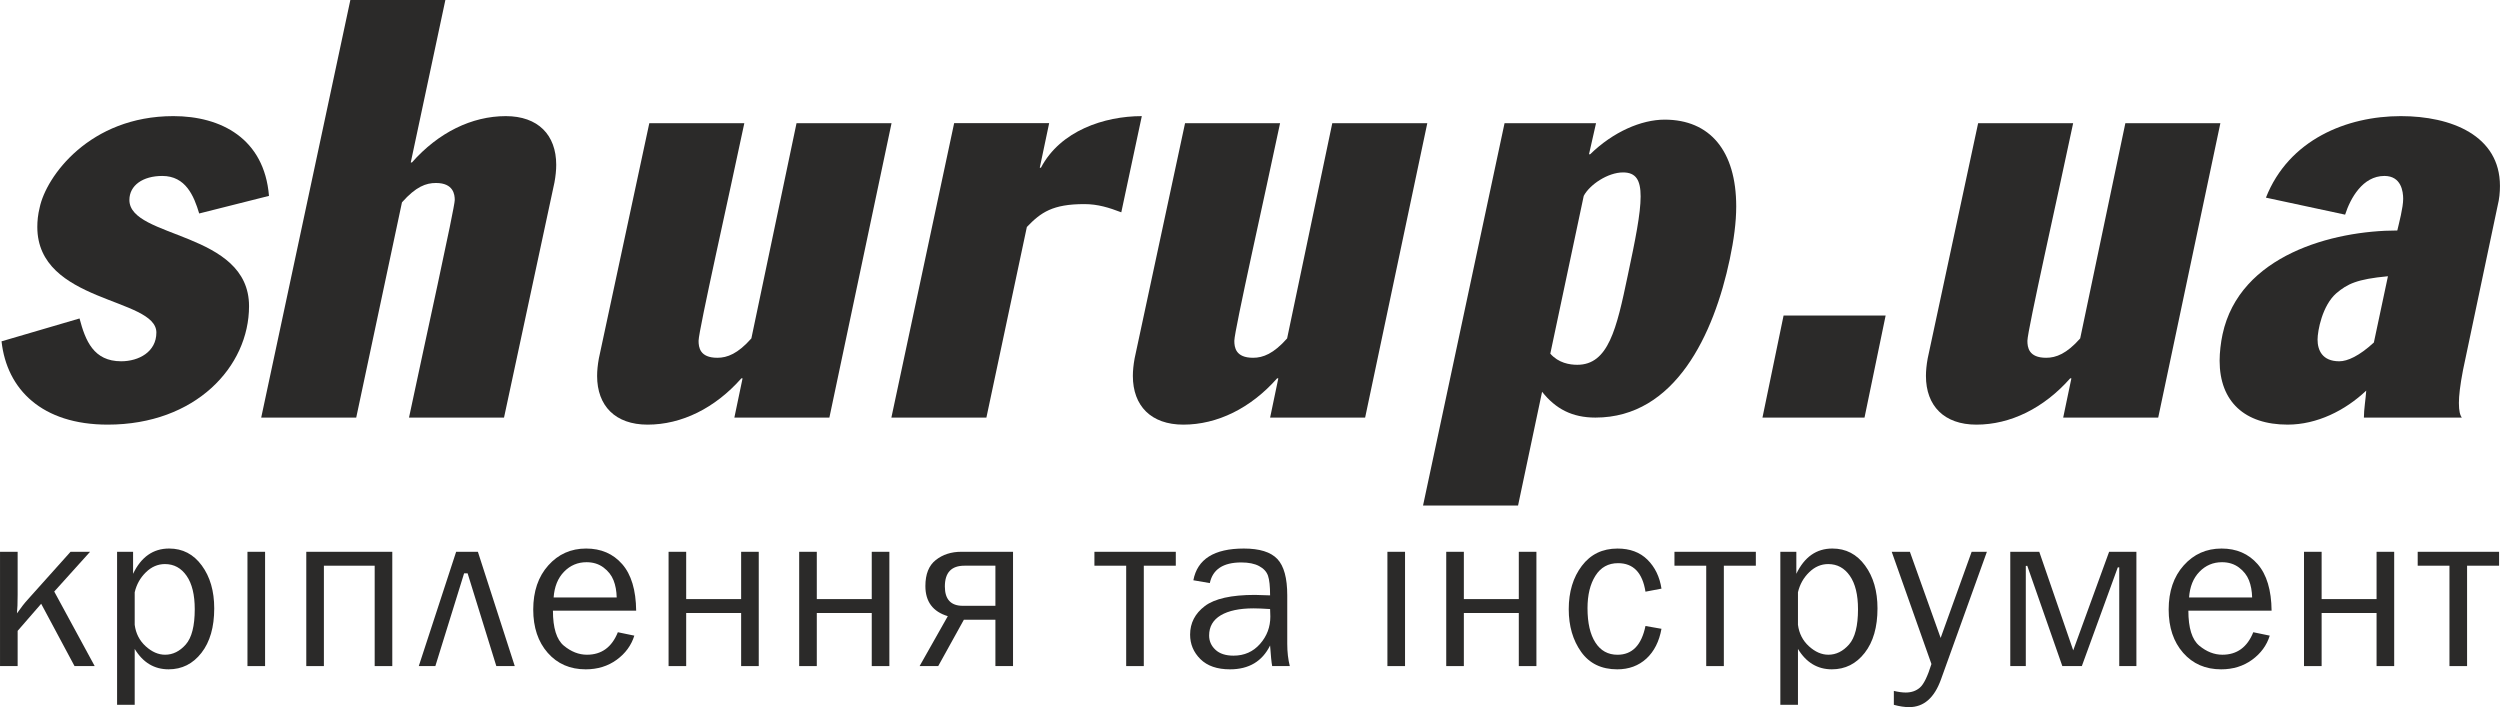
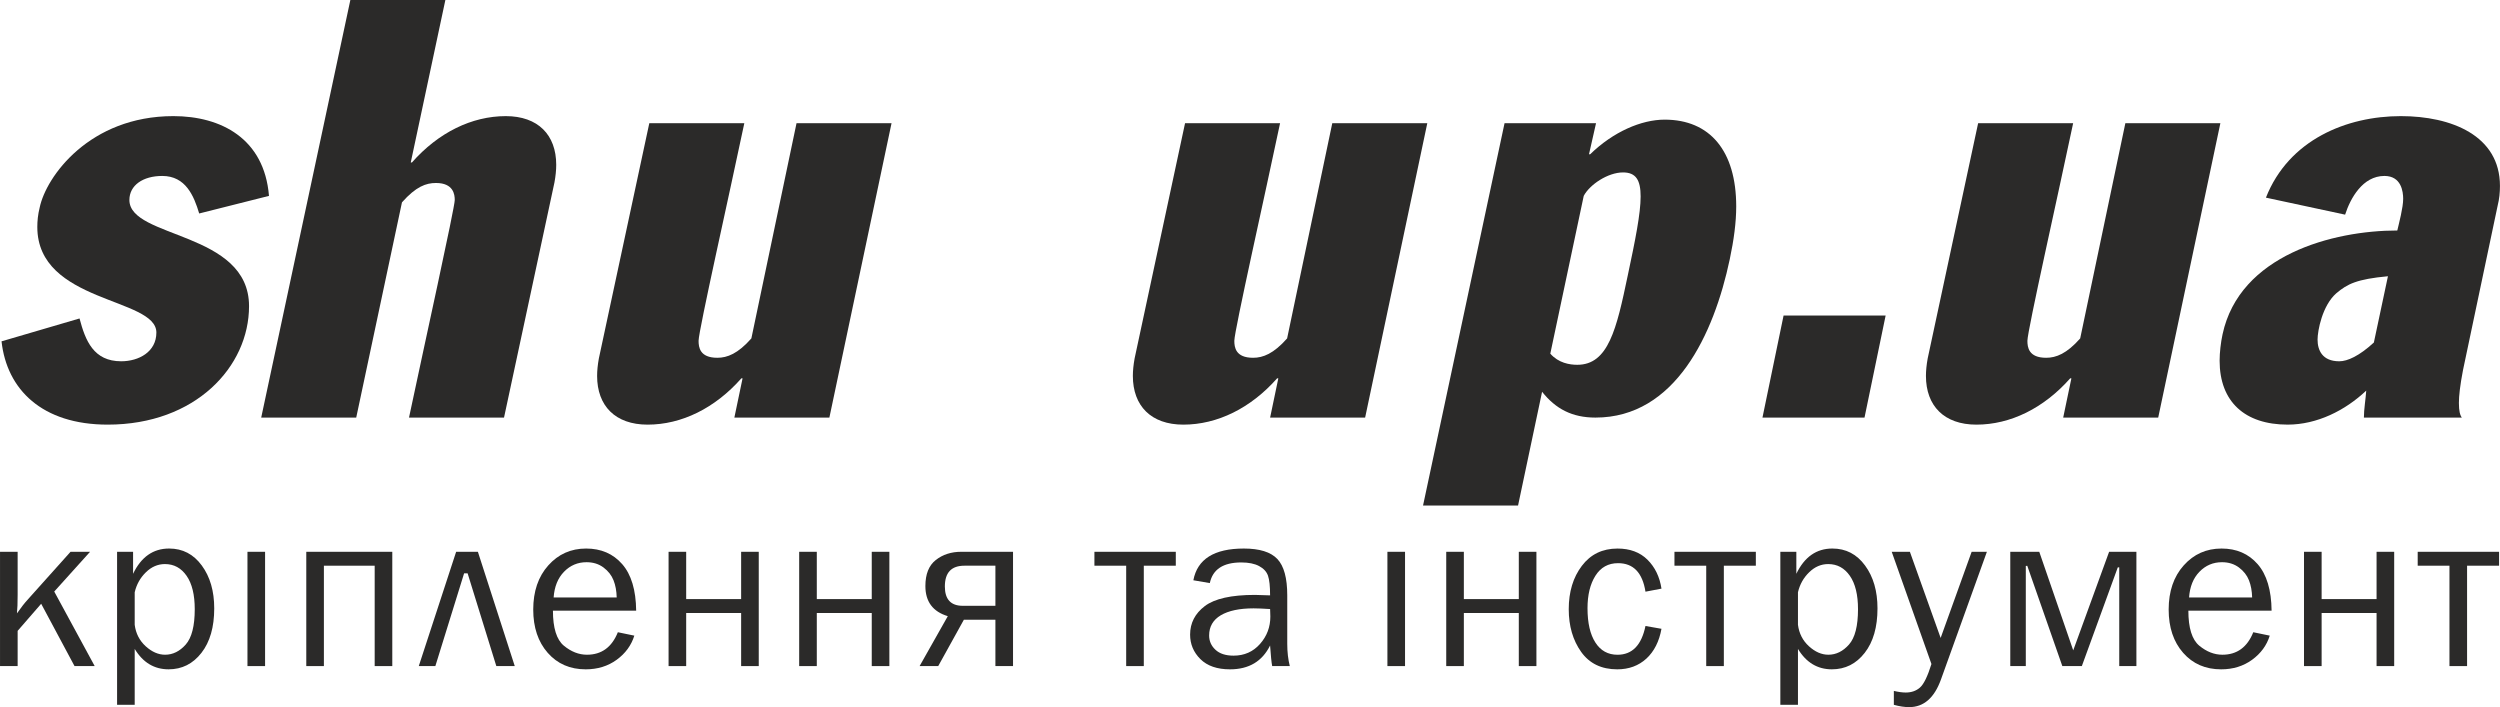
<svg xmlns="http://www.w3.org/2000/svg" xml:space="preserve" width="59.554mm" height="16.845mm" version="1.1" style="shape-rendering:geometricPrecision; text-rendering:geometricPrecision; image-rendering:optimizeQuality; fill-rule:evenodd; clip-rule:evenodd" viewBox="0 0 2822.15 798.27">
  <defs>
    <style type="text/css">
   
    .fil1 {fill:none;fill-rule:nonzero}
    .fil0 {fill:#2B2A29;fill-rule:nonzero}
   
  </style>
  </defs>
  <g id="Слой_x0020_1">
    <path class="fil0" d="M2706.28 260.2c-72.83,0 -178.1,27.81 -197.31,117.19 -1.99,9.27 -3.31,20.52 -3.31,29.79 0,46.35 28.47,72.17 76.8,72.17 33.11,0 64.88,-15.89 88.72,-38.4 -0.66,9.93 -2.65,21.19 -2.65,30.46l110.57 0c-1.99,-2.65 -3.31,-7.28 -3.31,-16.55 0,-7.95 1.32,-19.86 4.63,-37.08l39.06 -185.39c1.99,-7.95 2.65,-15.23 2.65,-22.51 0,-56.94 -54.96,-78.79 -111.89,-78.79 -60.92,0 -126.47,26.49 -152.29,92.03l89.38 19.2c5.96,-18.54 19.87,-43.7 44.36,-43.7 19.2,0 21.19,17.88 21.19,25.82 0,9.93 -4.63,27.15 -6.62,35.75zm-26.49 126.46c-16.55,15.23 -29.79,21.19 -39.06,21.19 -19.2,0 -24.5,-12.58 -24.5,-24.5 0,-9.93 5.29,-38.4 21.19,-52.31 12.58,-10.6 23.17,-15.89 58.26,-19.2l-15.89 74.82z" />
    <path class="fil0" d="M2233.06 139.04l-56.94 265.5c-1.33,7.28 -1.99,13.91 -1.99,19.87 0,33.77 20.53,54.96 56.94,54.96 38.4,0 76.14,-18.54 105.94,-52.31l1.33 0 -9.27 44.36 107.26 0 70.18 -332.37 -107.26 0 -50.99 242.99c-15.23,17.22 -27.14,21.85 -38.4,21.85 -19.87,0 -21.19,-11.92 -21.19,-19.2 0,-11.25 35.09,-166.85 51.64,-245.64l-107.26 0z" />
    <polygon class="fil0" points="1989.59,471.41 2104.79,471.41 2128.63,356.21 2013.42,356.21 " />
    <path class="fil0" d="M1698.44 139.04l-92.03 431.69 107.26 0 27.14 -128.45c15.23,19.2 33.77,29.13 60.25,29.13 90.05,0 133.74,-94.02 151.62,-178.77 4.63,-21.85 7.28,-41.71 7.28,-59.59 0,-62.9 -29.8,-97.99 -80.78,-97.99 -26.49,0 -58.26,13.9 -84.09,39.07l-1.32 0 7.94 -35.09 -103.29 0zm89.38 82.1c6.62,-12.58 27.15,-26.49 44.36,-26.49 14.57,0 19.87,8.61 19.87,27.14 0,19.2 -5.96,48.99 -14.57,89.38 -12.58,60.25 -21.85,100.64 -56.94,100.64 -8.61,0 -21.19,-1.99 -30.46,-12.58l37.74 -178.1z" />
    <path class="fil1" d="M1787.82 221.14c6.62,-12.58 27.15,-26.49 44.36,-26.49 14.57,0 19.87,8.61 19.87,27.14 0,19.2 -5.96,48.99 -14.57,89.38 -12.58,60.25 -21.85,100.64 -56.94,100.64 -8.61,0 -21.19,-1.99 -30.46,-12.58l37.74 -178.1z" />
    <path class="fil0" d="M1337.77 139.04l-56.94 265.5c-1.33,7.28 -1.99,13.91 -1.99,19.87 0,33.77 20.53,54.96 56.94,54.96 38.4,0 76.14,-18.54 105.94,-52.31l1.33 0 -9.27 44.36 107.26 0 70.18 -332.37 -107.26 0 -50.99 242.99c-15.23,17.22 -27.14,21.85 -38.4,21.85 -19.87,0 -21.19,-11.92 -21.19,-19.2 0,-11.25 35.09,-166.85 51.64,-245.64l-107.26 0z" />
-     <path class="fil0" d="M1184.35 139.04l-107.26 0 -70.85 332.37 107.26 0 45.68 -215.18c15.89,-16.55 29.13,-25.82 64.89,-25.82 15.23,0 27.81,3.97 41.71,9.27l23.17 -108.59c-42.37,0 -92.03,16.55 -113.88,58.26l-1.32 0 10.6 -50.32z" />
    <path class="fil0" d="M732.97 139.04l-56.94 265.5c-1.33,7.28 -1.99,13.91 -1.99,19.87 0,33.77 20.53,54.96 56.94,54.96 38.4,0 76.14,-18.54 105.94,-52.31l1.33 0 -9.27 44.36 107.26 0 70.18 -332.37 -107.26 0 -50.99 242.99c-15.23,17.22 -27.14,21.85 -38.4,21.85 -19.87,0 -21.19,-11.92 -21.19,-19.2 0,-11.25 35.09,-166.85 51.64,-245.64l-107.26 0z" />
    <path class="fil0" d="M502.74 0l-107.26 0 -100.64 471.41 107.26 0 51.64 -242.99c15.89,-17.87 27.14,-21.85 38.4,-21.85 19.87,0 21.19,13.24 21.19,19.2 0,8.61 -34.43,164.2 -51.64,245.64l107.26 0 56.94 -265.5c1.33,-7.28 1.99,-13.9 1.99,-19.86 0,-33.77 -20.52,-54.96 -56.94,-54.96 -38.4,0 -76.14,18.54 -105.94,52.31l-1.33 0 39.07 -183.4z" />
    <path class="fil0" d="M1.7 385.34c5.96,54.29 45.69,94.02 119.84,94.02 99.32,0 159.57,-65.55 159.57,-133.74 0,-84.75 -135.07,-76.14 -135.07,-119.84 0,-16.55 15.23,-27.15 37.08,-27.15 26.49,0 35.75,22.51 41.71,42.37l78.79 -19.86c-5.3,-64.89 -54.29,-90.05 -107.92,-90.05 -94.68,0 -143.68,68.2 -150.96,103.29 -1.99,7.95 -2.65,15.23 -2.65,21.85 0,86.07 134.41,79.45 134.41,119.18 0,21.85 -19.87,32.44 -39.73,32.44 -31.12,0 -40.39,-23.17 -47.01,-48.33l-88.06 25.82z" />
    <polygon class="fil0" points="2765.13,751.94 2765.13,638.61 2729.27,638.61 2729.27,622.91 2821.13,622.91 2821.13,638.61 2785.01,638.61 2785.01,751.94 " />
    <polygon class="fil0" points="2600.92,751.94 2600.92,622.91 2620.81,622.91 2620.81,676.3 2682.84,676.3 2682.84,622.91 2702.73,622.91 2702.73,751.94 2682.84,751.94 2682.84,692 2620.81,692 2620.81,751.94 " />
    <path class="fil0" d="M2543.68 713.72l18.58 3.84c-3.4,10.99 -10.07,20.07 -19.94,27.27 -9.9,7.19 -21.55,10.77 -34.94,10.77 -17.67,0 -31.93,-6.19 -42.88,-18.62 -10.91,-12.43 -16.36,-28.7 -16.36,-48.86 0,-20.54 5.67,-37.21 17.01,-49.86 11.34,-12.7 25.56,-19.02 42.7,-19.02 16.84,0 30.45,5.85 40.7,17.58 10.25,11.69 15.53,29.22 15.79,52.56l-93.96 0c0,19.5 4.1,32.67 12.3,39.52 8.25,6.8 16.93,10.21 26.09,10.21 16.49,0 28.13,-8.46 34.9,-25.39zm-1.31 -39.26c-0.18,-7.28 -1.36,-13.74 -3.58,-19.37 -2.23,-5.67 -6.02,-10.47 -11.3,-14.44 -5.32,-3.97 -11.69,-5.98 -19.11,-5.98 -10.03,0 -18.5,3.58 -25.48,10.78 -6.98,7.19 -10.86,16.84 -11.73,29.01l71.19 0z" />
    <polygon class="fil0" points="2269.34,751.94 2269.34,622.91 2302.06,622.91 2340.4,734.19 2380.92,622.91 2411.72,622.91 2411.72,751.94 2392.35,751.94 2392.35,640.44 2390.69,640.53 2350.12,751.94 2328.1,751.94 2288.53,638.74 2286.87,638.87 2286.87,751.94 " />
    <path class="fil0" d="M2242.94 622.91l-51.87 144.21c-7.5,20.77 -19.45,31.15 -35.9,31.15 -5.19,0 -10.95,-0.87 -17.27,-2.62l0 -15.7c5.19,1.22 9.64,1.83 13.39,1.83 6.41,0 11.73,-1.83 16.01,-5.54 4.32,-3.71 8.68,-12.61 13.05,-26.65l-44.84 -126.67 20.5 0 34.72 97.23 34.99 -97.23 17.23 0z" />
    <path class="fil0" d="M2029.66 795.64l-19.89 0 0 -172.74 18.06 0 0 24.86c9.11,-19.02 22.68,-28.53 40.7,-28.53 15.22,0 27.52,6.37 36.86,19.15 9.38,12.74 14.05,28.92 14.05,48.46 0,21.07 -4.8,37.82 -14.44,50.17 -9.64,12.39 -21.98,18.58 -37.08,18.58 -16.23,0 -28.96,-7.68 -38.26,-23.03l0 63.07zm0 -127.02l0 36.73c1.27,9.77 5.41,17.84 12.39,24.21 7.02,6.37 14.31,9.55 21.9,9.55 8.77,0 16.53,-3.84 23.34,-11.52 6.76,-7.68 10.16,-20.98 10.16,-39.83 0,-16.31 -3.06,-28.92 -9.2,-37.73 -6.15,-8.85 -14.31,-13.26 -24.43,-13.26 -8.03,0 -15.23,3.09 -21.55,9.29 -6.36,6.2 -10.55,13.7 -12.61,22.55z" />
    <polygon class="fil0" points="1926.1,751.94 1926.1,638.61 1890.24,638.61 1890.24,622.91 1982.11,622.91 1982.11,638.61 1945.99,638.61 1945.99,751.94 " />
    <path class="fil0" d="M1857.52 706.66l18.06 3.18c-2.57,14.31 -8.25,25.52 -17.01,33.63 -8.81,8.07 -19.76,12.13 -32.89,12.13 -17.84,0 -31.45,-6.59 -40.78,-19.71 -9.34,-13.13 -14,-29.19 -14,-48.16 0,-19.63 4.93,-35.94 14.79,-48.94 9.86,-13.04 23.25,-19.54 40.26,-19.54 14.05,0 25.35,4.19 33.85,12.61 8.46,8.42 13.74,19.28 15.79,32.63l-18.06 3.45c-3.4,-21.46 -13.7,-32.19 -30.93,-32.19 -11.08,0 -19.59,4.71 -25.57,14.18 -5.98,9.46 -8.94,21.68 -8.94,36.73 0,16.62 2.97,29.49 8.9,38.69 5.89,9.2 14.22,13.79 24.95,13.79 16.62,0 27.13,-10.82 31.58,-32.46z" />
    <polygon class="fil0" points="1632.6,751.94 1632.6,622.91 1652.49,622.91 1652.49,676.3 1714.52,676.3 1714.52,622.91 1734.41,622.91 1734.41,751.94 1714.52,751.94 1714.52,692 1652.49,692 1652.49,751.94 " />
    <polygon class="fil0" points="1586.09,622.91 1586.09,751.94 1566.2,751.94 1566.2,622.91 " />
-     <path class="fil0" d="M1456 751.94l-19.89 0c-0.79,-4.1 -1.57,-11.87 -2.36,-23.25 -8.86,17.93 -23.95,26.91 -45.28,26.91 -14.48,0 -25.6,-3.84 -33.37,-11.52 -7.76,-7.68 -11.64,-16.92 -11.64,-27.66 0,-13.08 5.54,-23.82 16.62,-32.23 11.08,-8.38 29.92,-12.61 56.53,-12.61 3.58,0 9.29,0.18 17.15,0.53 0,-10.21 -0.79,-17.62 -2.36,-22.16 -1.57,-4.54 -4.93,-8.2 -10.03,-10.91 -5.1,-2.74 -11.82,-4.1 -20.15,-4.1 -20.37,0 -32.19,7.77 -35.51,23.3l-18.58 -3.18c4.49,-23.86 23.51,-35.82 56.97,-35.82 17.79,0 30.4,3.93 37.86,11.82 7.46,7.89 11.17,21.55 11.17,40.96l0 54.88c0,9.12 0.96,17.45 2.88,25.04zm-22.24 -64.39c-8.2,-0.52 -14.4,-0.78 -18.67,-0.78 -15.88,0 -28.18,2.62 -36.99,7.8 -8.77,5.24 -13.17,12.83 -13.17,22.82 0,6.28 2.36,11.69 7.11,16.09 4.71,4.45 11.56,6.68 20.46,6.68 12.13,0 22.07,-4.41 29.84,-13.17 7.81,-8.81 11.69,-19.11 11.69,-30.97 0,-2.4 -0.09,-5.23 -0.26,-8.46z" />
+     <path class="fil0" d="M1456 751.94l-19.89 0c-0.79,-4.1 -1.57,-11.87 -2.36,-23.25 -8.86,17.93 -23.95,26.91 -45.28,26.91 -14.48,0 -25.6,-3.84 -33.37,-11.52 -7.76,-7.68 -11.64,-16.92 -11.64,-27.66 0,-13.08 5.54,-23.82 16.62,-32.23 11.08,-8.38 29.92,-12.61 56.53,-12.61 3.58,0 9.29,0.18 17.15,0.53 0,-10.21 -0.79,-17.62 -2.36,-22.16 -1.57,-4.54 -4.93,-8.2 -10.03,-10.91 -5.1,-2.74 -11.82,-4.1 -20.15,-4.1 -20.37,0 -32.19,7.77 -35.51,23.3l-18.58 -3.18c4.49,-23.86 23.51,-35.82 56.97,-35.82 17.79,0 30.4,3.93 37.86,11.82 7.46,7.89 11.17,21.55 11.17,40.96l0 54.88c0,9.12 0.96,17.45 2.88,25.04m-22.24 -64.39c-8.2,-0.52 -14.4,-0.78 -18.67,-0.78 -15.88,0 -28.18,2.62 -36.99,7.8 -8.77,5.24 -13.17,12.83 -13.17,22.82 0,6.28 2.36,11.69 7.11,16.09 4.71,4.45 11.56,6.68 20.46,6.68 12.13,0 22.07,-4.41 29.84,-13.17 7.81,-8.81 11.69,-19.11 11.69,-30.97 0,-2.4 -0.09,-5.23 -0.26,-8.46z" />
    <polygon class="fil0" points="1271.3,751.94 1271.3,638.61 1235.44,638.61 1235.44,622.91 1327.31,622.91 1327.31,638.61 1291.19,638.61 1291.19,751.94 " />
    <path class="fil0" d="M1123.67 751.94l0 -52.35 -35.59 0 -28.97 52.35 -21.02 0 31.84 -56.36c-16.88,-5.1 -25.3,-16.4 -25.3,-33.98 0,-13.48 3.93,-23.29 11.78,-29.44 7.85,-6.15 17.41,-9.25 28.66,-9.25l58.5 0 0 129.03 -19.89 0zm0 -68.05l0 -45.28 -34.99 0c-14.7,0 -22.07,7.81 -22.07,23.47 0,14.52 6.76,21.81 20.24,21.81l36.82 0z" />
    <polygon class="fil0" points="902.15,751.94 902.15,622.91 922.04,622.91 922.04,676.3 984.07,676.3 984.07,622.91 1003.96,622.91 1003.96,751.94 984.07,751.94 984.07,692 922.04,692 922.04,751.94 " />
    <polygon class="fil0" points="754.71,751.94 754.71,622.91 774.59,622.91 774.59,676.3 836.63,676.3 836.63,622.91 856.51,622.91 856.51,751.94 836.63,751.94 836.63,692 774.59,692 774.59,751.94 " />
    <path class="fil0" d="M697.47 713.72l18.58 3.84c-3.4,10.99 -10.07,20.07 -19.94,27.27 -9.9,7.19 -21.55,10.77 -34.94,10.77 -17.67,0 -31.93,-6.19 -42.88,-18.62 -10.91,-12.43 -16.36,-28.7 -16.36,-48.86 0,-20.54 5.67,-37.21 17.01,-49.86 11.34,-12.7 25.56,-19.02 42.7,-19.02 16.84,0 30.45,5.85 40.7,17.58 10.25,11.69 15.53,29.22 15.79,52.56l-93.96 0c0,19.5 4.1,32.67 12.3,39.52 8.25,6.8 16.93,10.21 26.09,10.21 16.49,0 28.13,-8.46 34.9,-25.39zm-1.31 -39.26c-0.18,-7.28 -1.36,-13.74 -3.58,-19.37 -2.23,-5.67 -6.02,-10.47 -11.3,-14.44 -5.32,-3.97 -11.69,-5.98 -19.11,-5.98 -10.03,0 -18.5,3.58 -25.48,10.78 -6.98,7.19 -10.86,16.84 -11.73,29.01l71.19 0z" />
    <polygon class="fil0" points="472.72,751.94 514.9,622.91 539.45,622.91 581.07,751.94 560.26,751.94 527.85,647.25 523.88,647.25 491.43,751.94 " />
    <polygon class="fil0" points="345.73,751.94 345.73,622.91 442.82,622.91 442.82,751.94 422.94,751.94 422.94,638.61 365.61,638.61 365.61,751.94 " />
    <polygon class="fil0" points="299.21,622.91 299.21,751.94 279.33,751.94 279.33,622.91 " />
    <path class="fil0" d="M152.03 795.64l-19.89 0 0 -172.74 18.06 0 0 24.86c9.11,-19.02 22.68,-28.53 40.7,-28.53 15.22,0 27.52,6.37 36.86,19.15 9.38,12.74 14.05,28.92 14.05,48.46 0,21.07 -4.8,37.82 -14.44,50.17 -9.64,12.39 -21.98,18.58 -37.08,18.58 -16.23,0 -28.96,-7.68 -38.26,-23.03l0 63.07zm0 -127.02l0 36.73c1.27,9.77 5.41,17.84 12.39,24.21 7.02,6.37 14.31,9.55 21.9,9.55 8.77,0 16.53,-3.84 23.34,-11.52 6.76,-7.68 10.16,-20.98 10.16,-39.83 0,-16.31 -3.06,-28.92 -9.2,-37.73 -6.15,-8.85 -14.31,-13.26 -24.43,-13.26 -8.03,0 -15.23,3.09 -21.55,9.29 -6.36,6.2 -10.55,13.7 -12.61,22.55z" />
    <path class="fil0" d="M61.2 667.8l45.67 84.14 -22.77 0 -37.65 -70.36 -26.57 30.58 0 39.78 -19.89 0 0 -129.03 19.89 0 0 48.68c0,9.16 -0.26,16.1 -0.78,20.85 4.45,-6.41 8.68,-11.82 12.78,-16.27l47.72 -53.26 22.03 0 -40.44 44.89z" />
    <path class="fil1" d="M2679.8 386.66c-16.55,15.23 -29.79,21.19 -39.06,21.19 -19.2,0 -24.5,-12.58 -24.5,-24.5 0,-9.93 5.29,-38.4 21.19,-52.31 12.58,-10.6 23.17,-15.89 58.26,-19.2l-15.89 74.82z" />
  </g>
</svg>